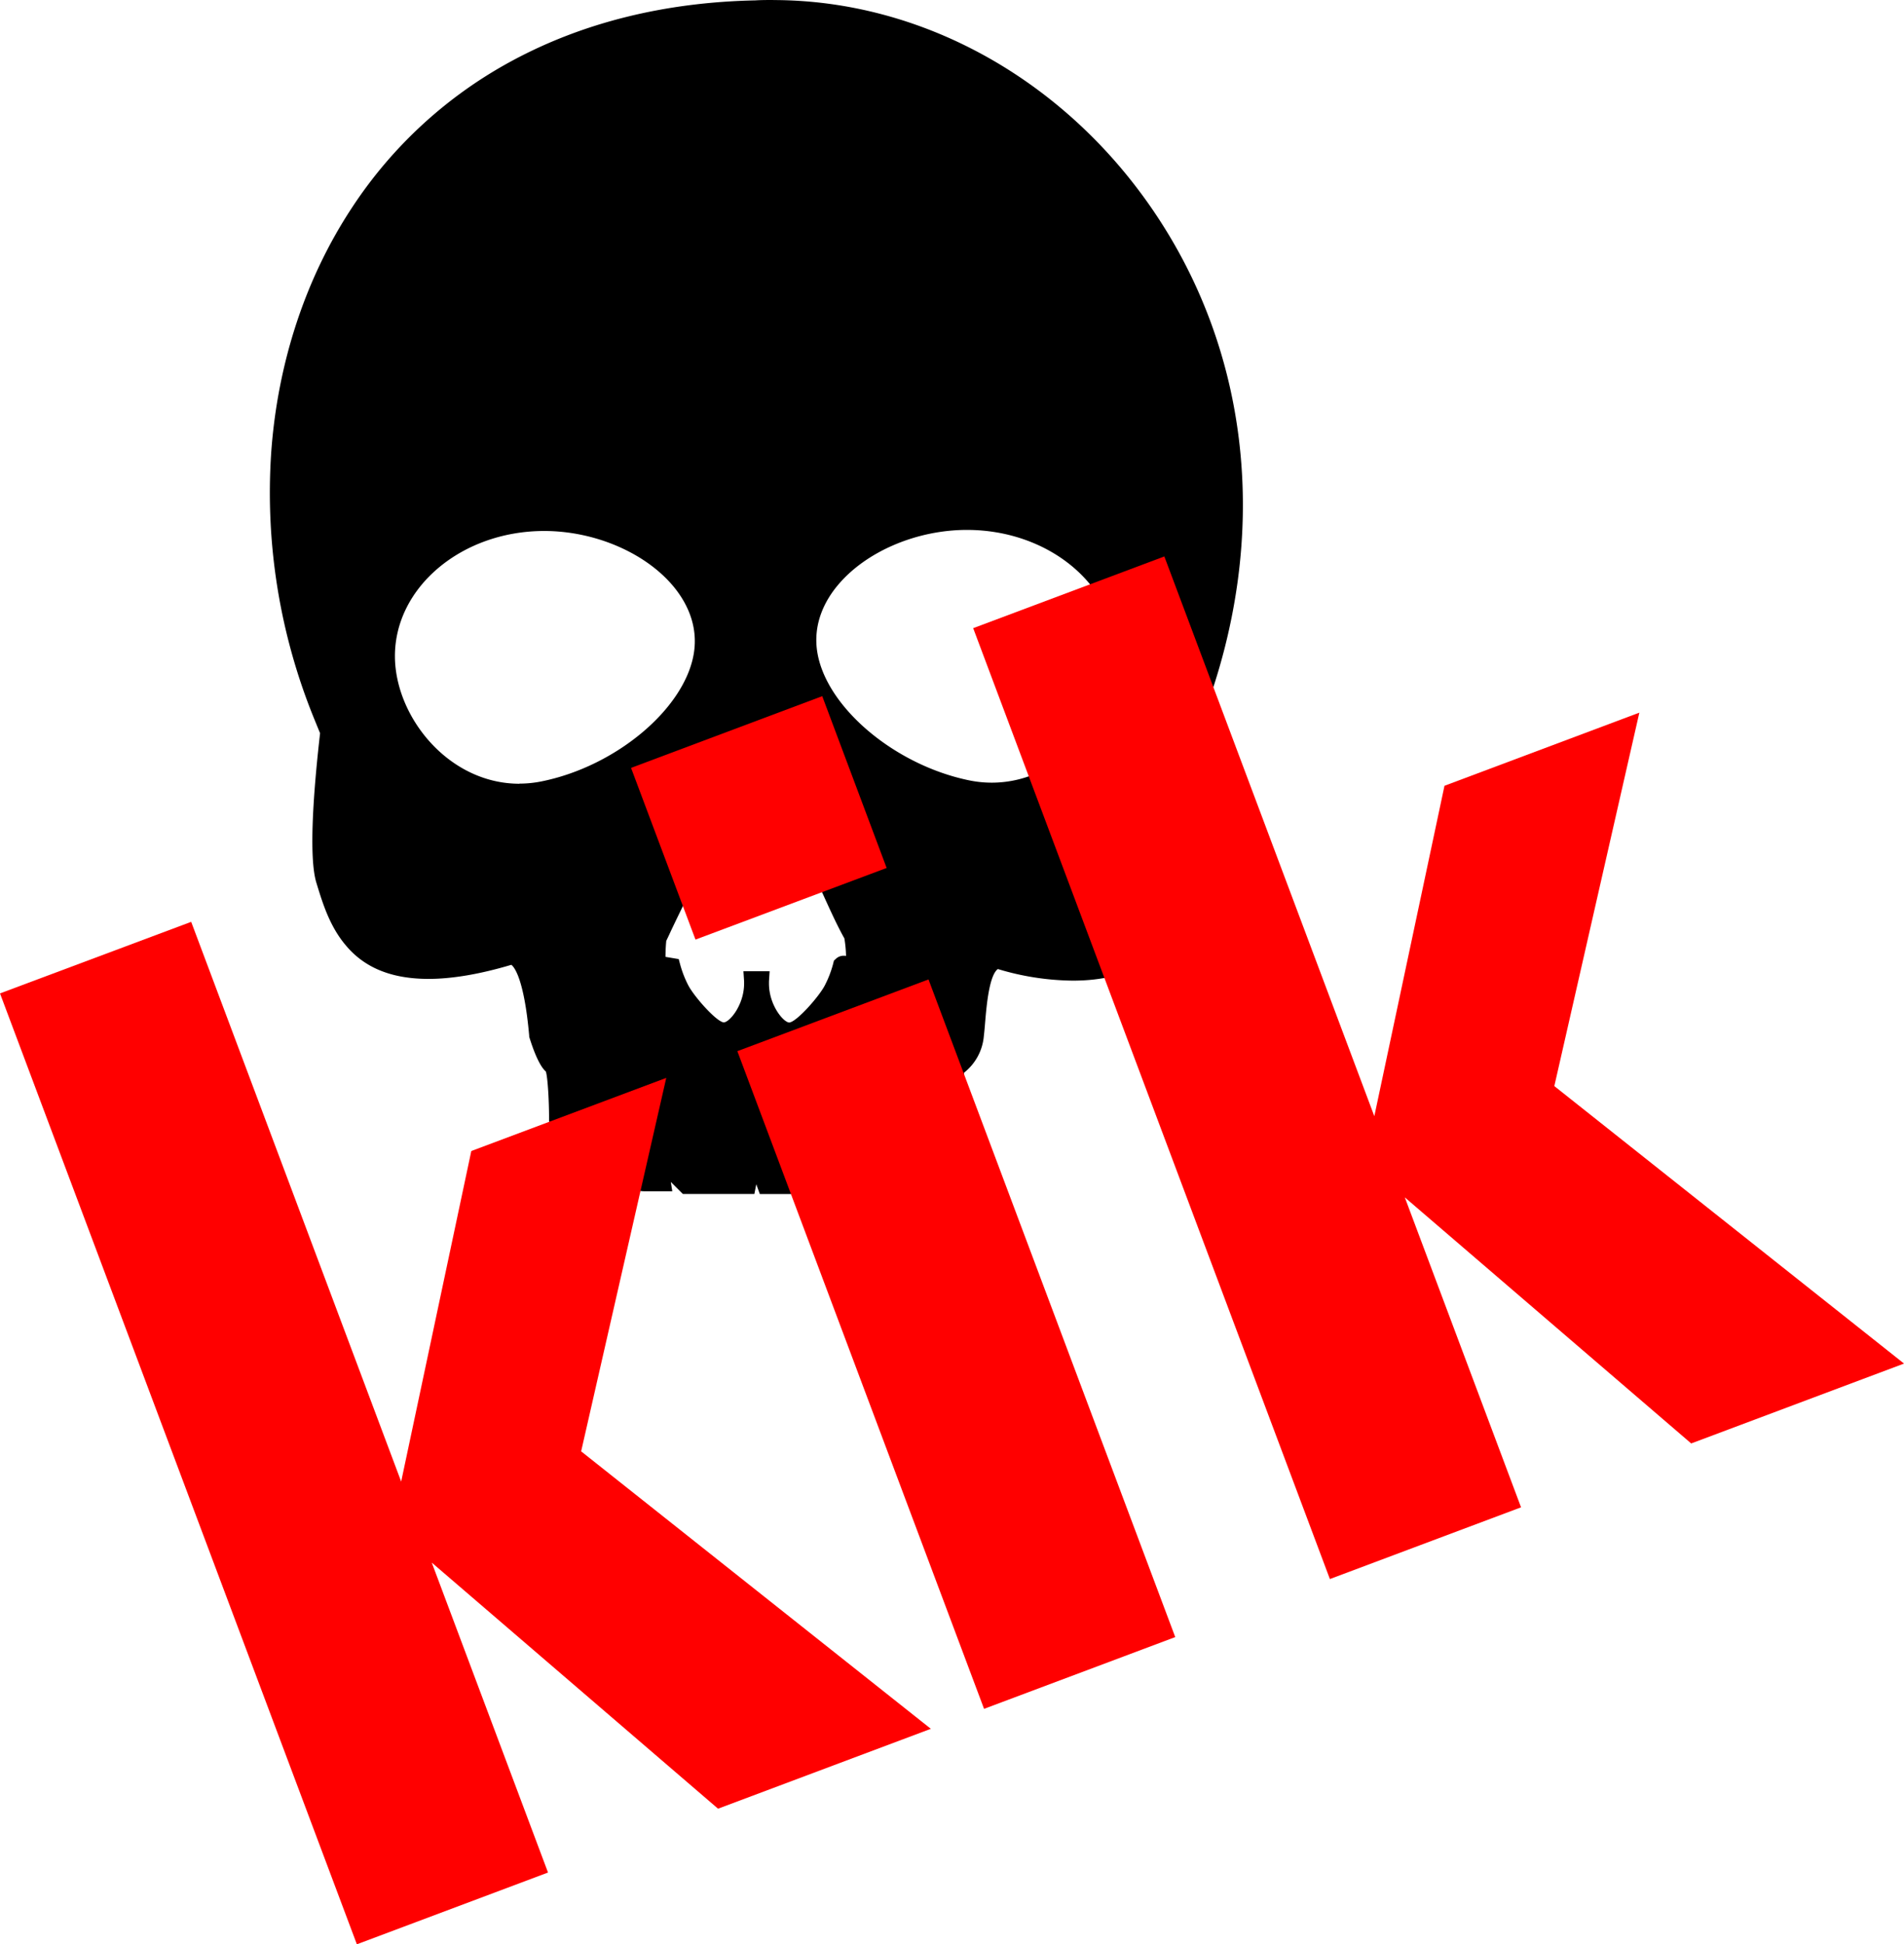
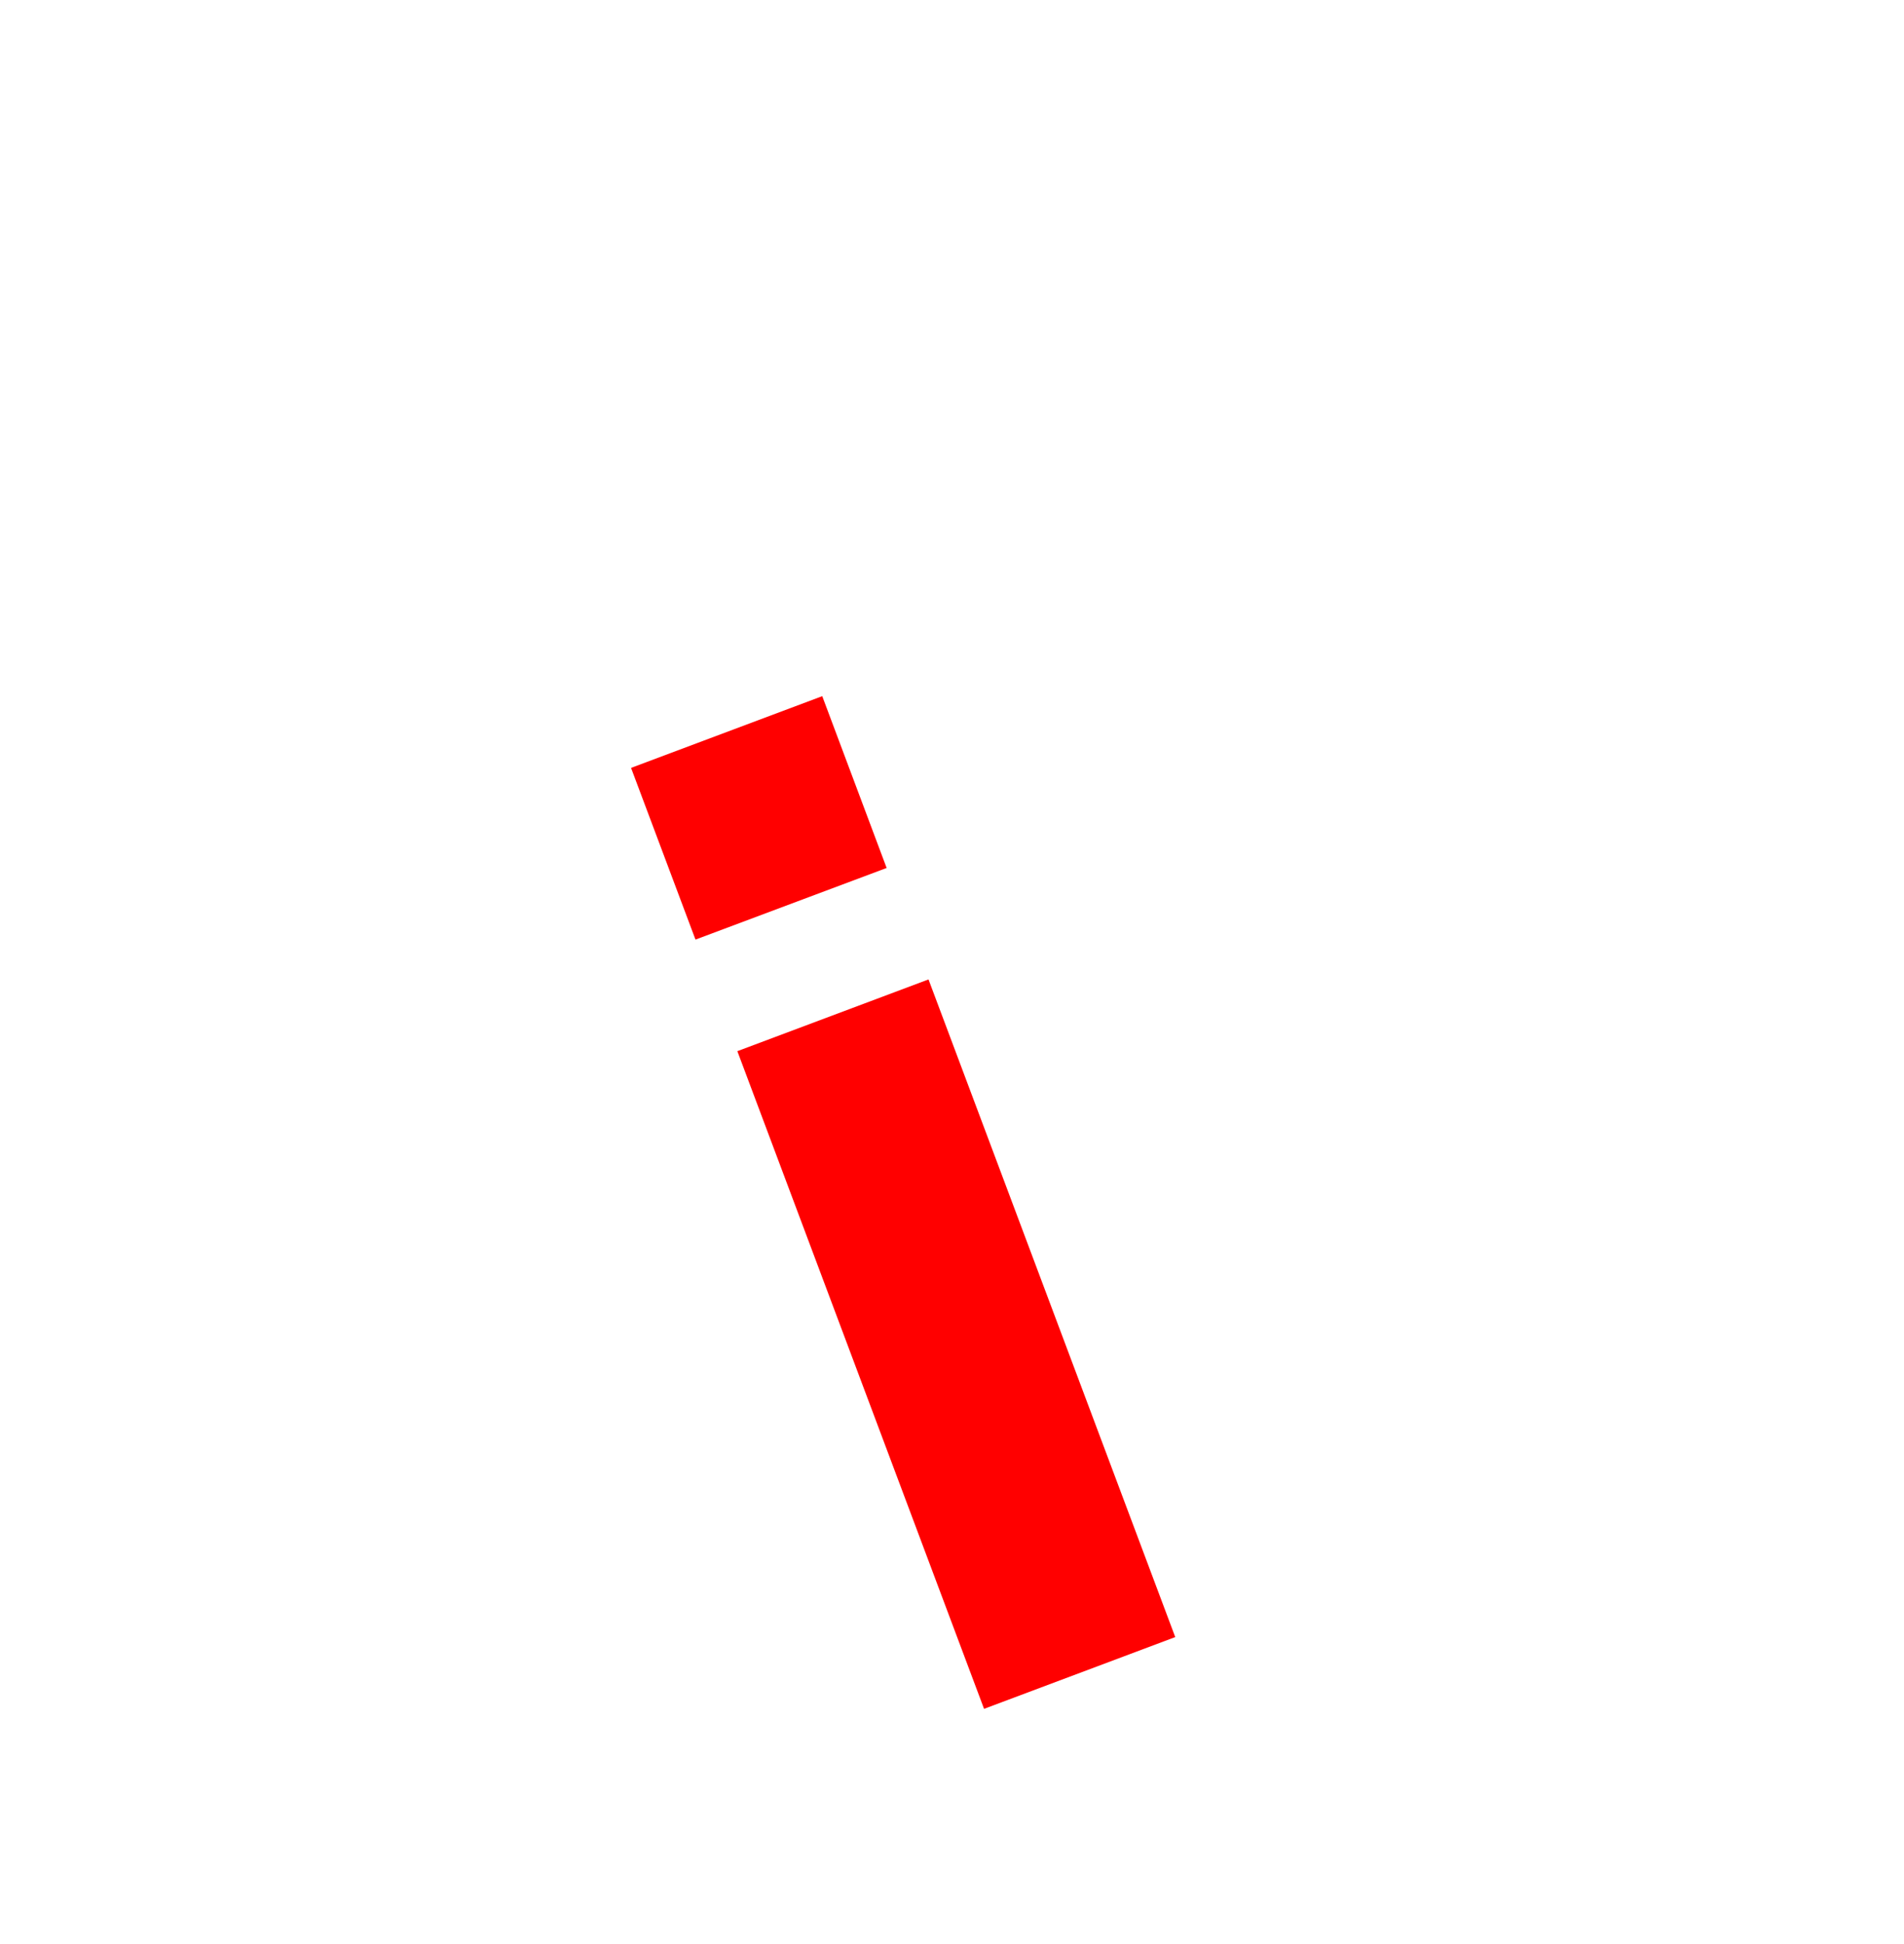
<svg xmlns="http://www.w3.org/2000/svg" id="Слой_1" data-name="Слой 1" viewBox="0 0 600.81 613.4">
  <defs>
    <style>.cls-1{fill:red;}</style>
  </defs>
-   <path d="M1002.89,657.39l1.46-6.13-6.13,6.13H978.57L976,650.23l-1.43,7.16H953.84l-6.62-6.62.91,5.76H941c-4.15,0-8-5-11.14-8.94-.77-1-1.68-2.14-2.27-2.76a8.59,8.59,0,0,0-.37,2.48v1.63l-1.62-.14c-8.75-.76-12.35-9-13-13.26l0-.12v-.12c0-6.61-.46-14.45-1.22-16-2-1.34-4-6.89-5-10.18l0-.15v-.16c-2.12-23.58-7-23.85-7.18-23.85a.81.81,0,0,0-.39.09l-.21.15-.19,0c-9.6,2.82-18.11,4.25-25.28,4.25-25.1,0-30.39-17.2-33.88-28.58l-.22-.69c-2.44-7.94-.82-28.92,1.25-47L838,508a187.23,187.23,0,0,1-13.29-83.43c2.08-27.93,10.79-54.24,25.2-76.07,26.8-40.62,71.57-63.61,126-64.75,1.87-.08,3.8-.12,5.71-.12,46,0,90.17,24.31,118.21,65,31.37,45.55,37.17,103.61,15.92,159.31l-2.51,6.58-.39-7a44.55,44.55,0,0,0-3.3-15.11c8.14,41.34,2.74,74.12,2.68,74.47l0,.12,0,.11c-5.1,15-17.56,22.9-36,22.9a82.53,82.53,0,0,1-23.81-3.78c-3.9,1.66-4.73,11.58-5.29,18.21-.14,1.59-.26,3.08-.42,4.4a14.79,14.79,0,0,1-6.28,11v12.87c0,14.95-12.94,16.07-13.07,16.08l-1.15.09-.38-1.09a11,11,0,0,0-1.25-2.65c-2.49,5.86-11.61,11.36-12.75,12l-.35.21ZM979,590.13l-.12,1.77c0,.2,0,.41,0,.63,0,7.34,5,13.77,7.94,13.77,3.16,0,10.92-9.3,12.58-12.64a35,35,0,0,0,2.72-7.15l.1-.43.33-.31a2.05,2.05,0,0,1,1.43-.53,4.33,4.33,0,0,1,1.93.55l.29.16a42.73,42.73,0,0,0-.59-8.18c-2.28-4-4.49-8.9-6.83-14-6.35-14-13.56-29.82-23.21-29.92h-.17l-.17,0a1.27,1.27,0,0,0-.34,0c-6.92,0-21.93,31.33-26.86,41.63-.59,1.23-1.1,2.31-1.53,3.19a55.5,55.5,0,0,0-.16,7.3l0-.46,4.38.73.25.93a35.13,35.13,0,0,0,2.56,6.57c1.67,3.35,9.43,12.65,12.59,12.65,3,0,7.93-6.44,7.93-13.78,0-.2,0-.38,0-.57l-.12-1.79Zm-69.7-141.94c-26.8,0-48.61,18.38-48.61,41,0,19.71,17.45,41.77,40.8,41.77a36.74,36.74,0,0,0,7.5-.78c23.84-4.93,45.79-23.44,48.93-41.25,1.4-7.95-1-15.84-6.81-22.82C942,455.21,925.61,448.19,909.33,448.19Zm133.43-.34c-16.28,0-32.69,7-41.81,17.89-5.86,7-8.21,14.87-6.81,22.81,3.14,17.82,25.09,36.33,48.93,41.26a36.67,36.67,0,0,0,7.5.78c23.35,0,40.8-22.06,40.8-41.78C1091.37,466.23,1069.56,447.85,1042.76,447.85ZM843.17,490.22c-3,7-2.42,15.22-2.28,16.81C841.72,500.41,842.54,494.51,843.17,490.22Z" transform="translate(-737.76 -282.17)" />
-   <path d="M981.71,285.17c94.74,0,177.66,104.56,132.72,222.31-.89-16.3-8.08-23.17-8.08-23.17,10.78,45.47,4.49,82.36,4.49,82.36-6,17.6-21.2,21.88-34.6,21.88a81.19,81.19,0,0,1-23.82-3.87c-6.29,1.72-6.29,16.3-7.19,24s-6.29,10.3-6.29,10.3v13.72c0,13.73-11.68,14.59-11.68,14.59-1.35-3.86-2.7-4.35-3.29-4.35a.75.75,0,0,0-.31.06c-.89,6-12.58,12.87-12.58,12.87h-6.29l2.25-9.44-9.44,9.44h-18l-4-11.24-2.24,11.24H954.46L945,646.45l1.35,8.58H941c-5.39,0-11.68-12-13.48-12s-1.8,4.29-1.8,4.29c-9.88-.86-11.68-12-11.68-12s0-16.3-1.8-17.16-4.49-9.44-4.49-9.44c-2-22.36-6.51-25.21-8.67-25.21a2.22,2.22,0,0,0-1.22.34c-10,2.94-18.17,4.19-24.85,4.19-24.49,0-29.13-16.76-32.66-28.21-4.5-14.59,5.39-76.35,5.39-76.35-8.09,8.58-6.29,24-6.29,24C799.36,408.16,848.16,288,976,285.29c1.9-.08,3.79-.12,5.68-.12m68.86,246.92c23.56,0,42.3-22.12,42.3-43.28,0-23.45-22.44-42.46-50.11-42.46s-54.17,19.37-50.1,42.46c3.27,18.57,25.8,37.44,50.1,42.47a38.38,38.38,0,0,0,7.81.81m-149,.34a38.38,38.38,0,0,0,7.81-.81c24.3-5,46.83-23.9,50.1-42.46,4.07-23.1-22.43-42.47-50.1-42.47s-50.11,19-50.11,42.47c0,21.16,18.73,43.27,42.3,43.27m47.1,65.49c-1.8-1.8-.9-10.79-.9-10.79l1.85.31a36.68,36.68,0,0,0,2.67,6.85c1.56,3.14,9.71,13.48,13.93,13.48s9.43-7.59,9.43-15.28c0-.3,0-.58,0-.86h1.87c0,.29,0,.58,0,.9,0,7.69,5.22,15.27,9.44,15.27s12.36-10.33,13.93-13.48a36.67,36.67,0,0,0,2.83-7.45.56.56,0,0,1,.4-.13,3.1,3.1,0,0,1,1.26.39c1.8.9-.9,10.79-.9,10.79,5.39-7.19,2.7-20.67,2.7-20.67-8.79-15.41-17.11-44.79-31.46-44.94a3.1,3.1,0,0,0-.69-.08c-8.69,0-25.09,36.15-29.86,45.92-.87,9.74.78,19.23,3.59,19.77m33.09-315.75c-1.92,0-3.86,0-5.77.12-28.53.6-54.26,7-76.48,18.94a139.55,139.55,0,0,0-50.76,46.48c-14.55,22.05-23.35,48.61-25.44,76.79a188.79,188.79,0,0,0,13.39,84.1l2,4.89c-2.07,18.14-3.65,39.12-1.16,47.2l.21.69c1.81,5.88,4.06,13.19,9.14,19.12C852.88,587.57,861.44,591,873,591c7.31,0,16-1.46,25.7-4.32l.42-.12c.77.58,4,4,5.63,22.39l0,.32.1.31c2.26,7.21,4.07,9.71,5.17,10.66.59,2.06,1,9.18,1,15v.24l0,.23c.75,4.66,4.72,13.69,14.39,14.53l3.25.28v-2C932,652.81,936.13,658,941,658h8.9l-.46-2.94,2.92,2.92.88.88H975.8l.48-2.42.13-.66.39,1.09.72,2h21.32l.88-.88,1.94-1.94-.67,2.82h10.91l.7-.42c1.64-1,8.31-5.06,11.86-10.09l.73,2.09,2.29-.17c5-.37,14.46-4.51,14.46-17.58V620.61a16.47,16.47,0,0,0,6.27-11.56c.16-1.34.29-2.84.42-4.44.41-4.89,1.24-14.7,4-16.72a84.19,84.19,0,0,0,23.65,3.66c19.17,0,32.11-8.27,37.44-23.91l.08-.23,0-.24c.19-1.15,3.63-22,.76-51.6l2.68-7c21.43-56.17,15.57-114.74-16.08-160.7-28.33-41.13-73-65.68-119.45-65.68Zm68.86,246.92a35.22,35.22,0,0,1-7.2-.75c-23.29-4.82-44.71-22.79-47.76-40.05-1.67-9.46,2.61-17,6.49-21.59,8.85-10.54,24.81-17.35,40.66-17.35,26,0,47.11,17.7,47.11,39.46,0,19-16.81,40.28-39.3,40.28Zm-149,.34c-22.49,0-39.3-21.26-39.3-40.27,0-21.76,21.13-39.47,47.11-39.47,15.85,0,31.81,6.81,40.66,17.35,3.88,4.63,8.16,12.13,6.49,21.6-3.05,17.26-24.47,35.22-47.76,40a35.22,35.22,0,0,1-7.2.75ZM948,579c.4-.84.88-1.83,1.41-3,3-6.33,8.12-16.93,13.35-25.84,8.69-14.77,12-14.94,12.16-14.94l.34.08h.32c8.7.09,15.7,15.47,21.87,29,2.31,5.08,4.49,9.89,6.76,13.94a39.23,39.23,0,0,1,.52,5.51,4.46,4.46,0,0,0-.72-.06,3.55,3.55,0,0,0-2.45.94l-.66.61-.21.87a33.23,33.23,0,0,1-2.6,6.83c-1.72,3.45-8.9,11.6-11.26,11.82-1.8,0-6.42-5.45-6.42-12.28,0-.19,0-.36,0-.53v-.17l.21-3.2h-8.27l.21,3.19v.2c0,.15,0,.31,0,.47,0,6.83-4.62,12.28-6.43,12.28-2.34-.21-9.53-8.36-11.25-11.82a33.78,33.78,0,0,1-2.45-6.29l-.5-1.86-1.91-.32-1.84-.31-.42-.07A51.14,51.14,0,0,1,948,579Z" transform="translate(-737.76 -282.17)" />
-   <path class="cls-1" d="M737.76,595.58,798.09,573l66.26,176.59L886.48,645.3,948,622.23,921.14,740.05l110.35,87.54-67.15,25.2L874,775.15l36.69,97.78-60.32,22.64Z" transform="translate(-737.76 -282.17)" />
-   <path class="cls-1" d="M936.89,524.43l60.33-22.63L1017.54,556,957.22,578.6Zm33.54,89.37,60.32-22.63,77.86,207.48-60.33,22.64Z" transform="translate(-737.76 -282.17)" />
-   <path class="cls-1" d="M1044.85,480.35l60.32-22.63,66.26,176.59,22.14-104.24L1255.06,507l-26.83,117.82,110.35,87.54-67.16,25.2-90.37-77.63,36.68,97.78-60.32,22.63Z" transform="translate(-737.76 -282.17)" />
+   <path class="cls-1" d="M936.89,524.43l60.33-22.63L1017.54,556,957.22,578.6Zm33.54,89.37,60.32-22.63,77.86,207.48-60.33,22.64" transform="translate(-737.76 -282.17)" />
</svg>